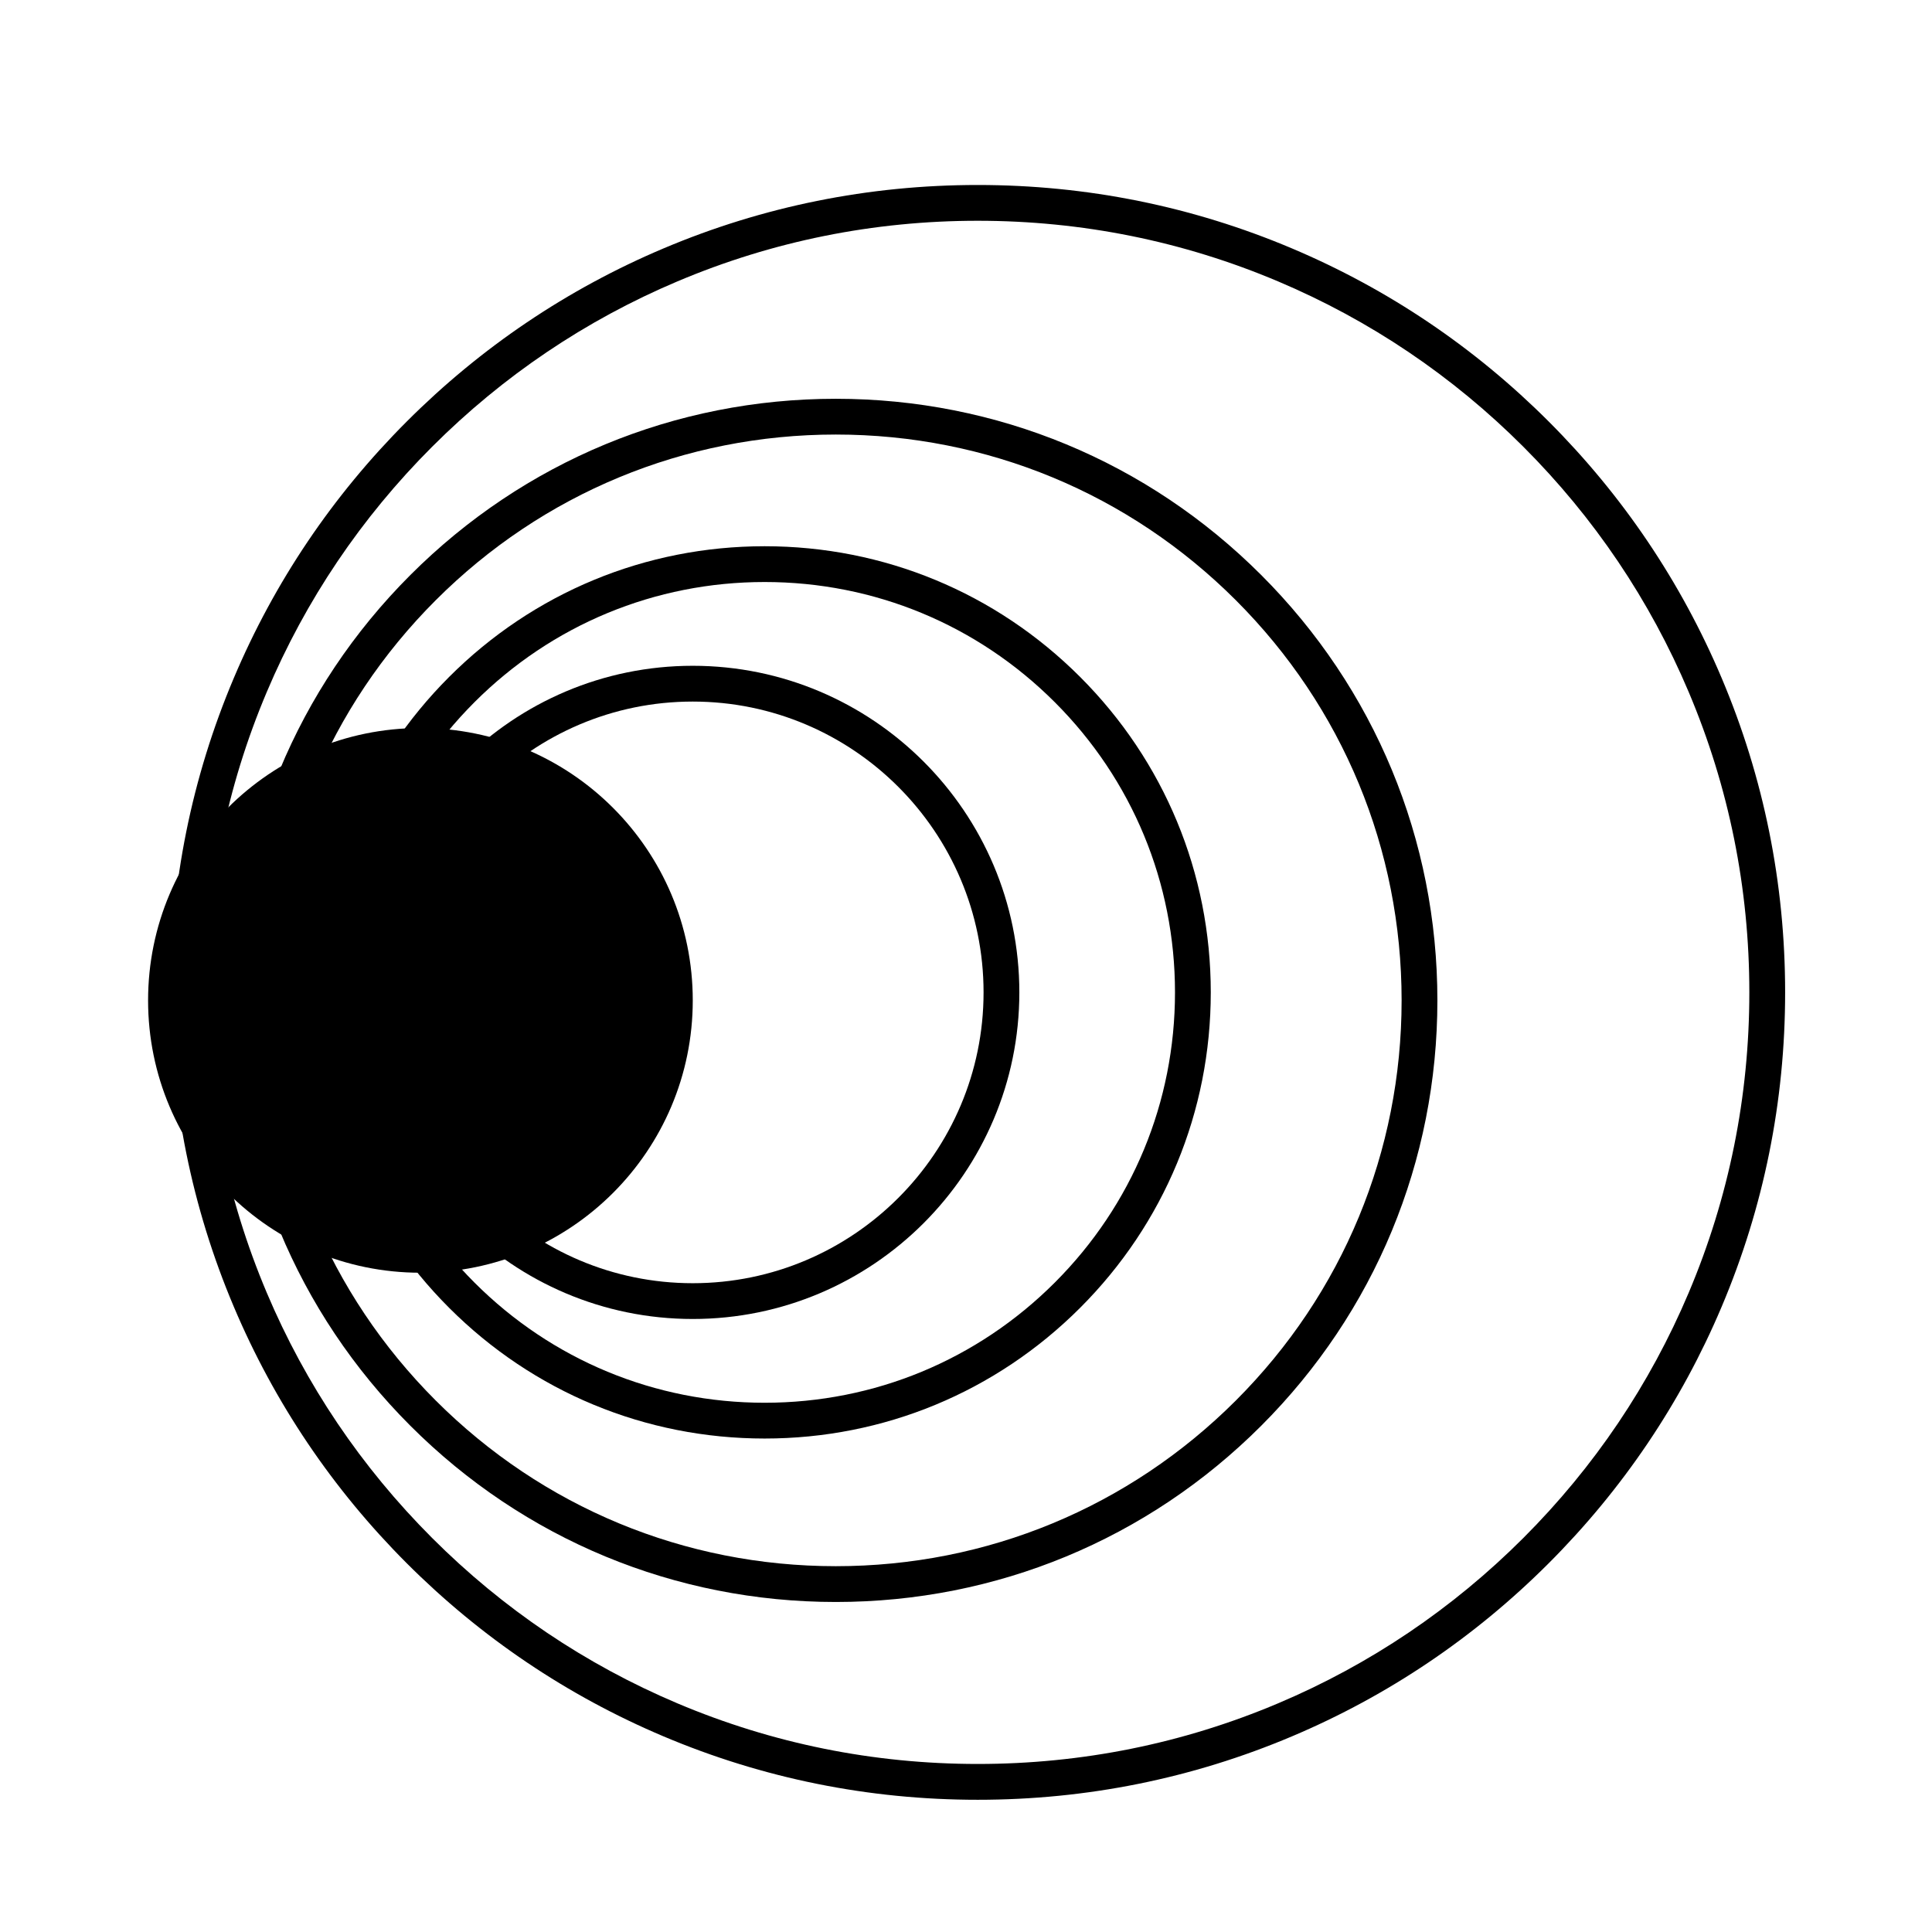
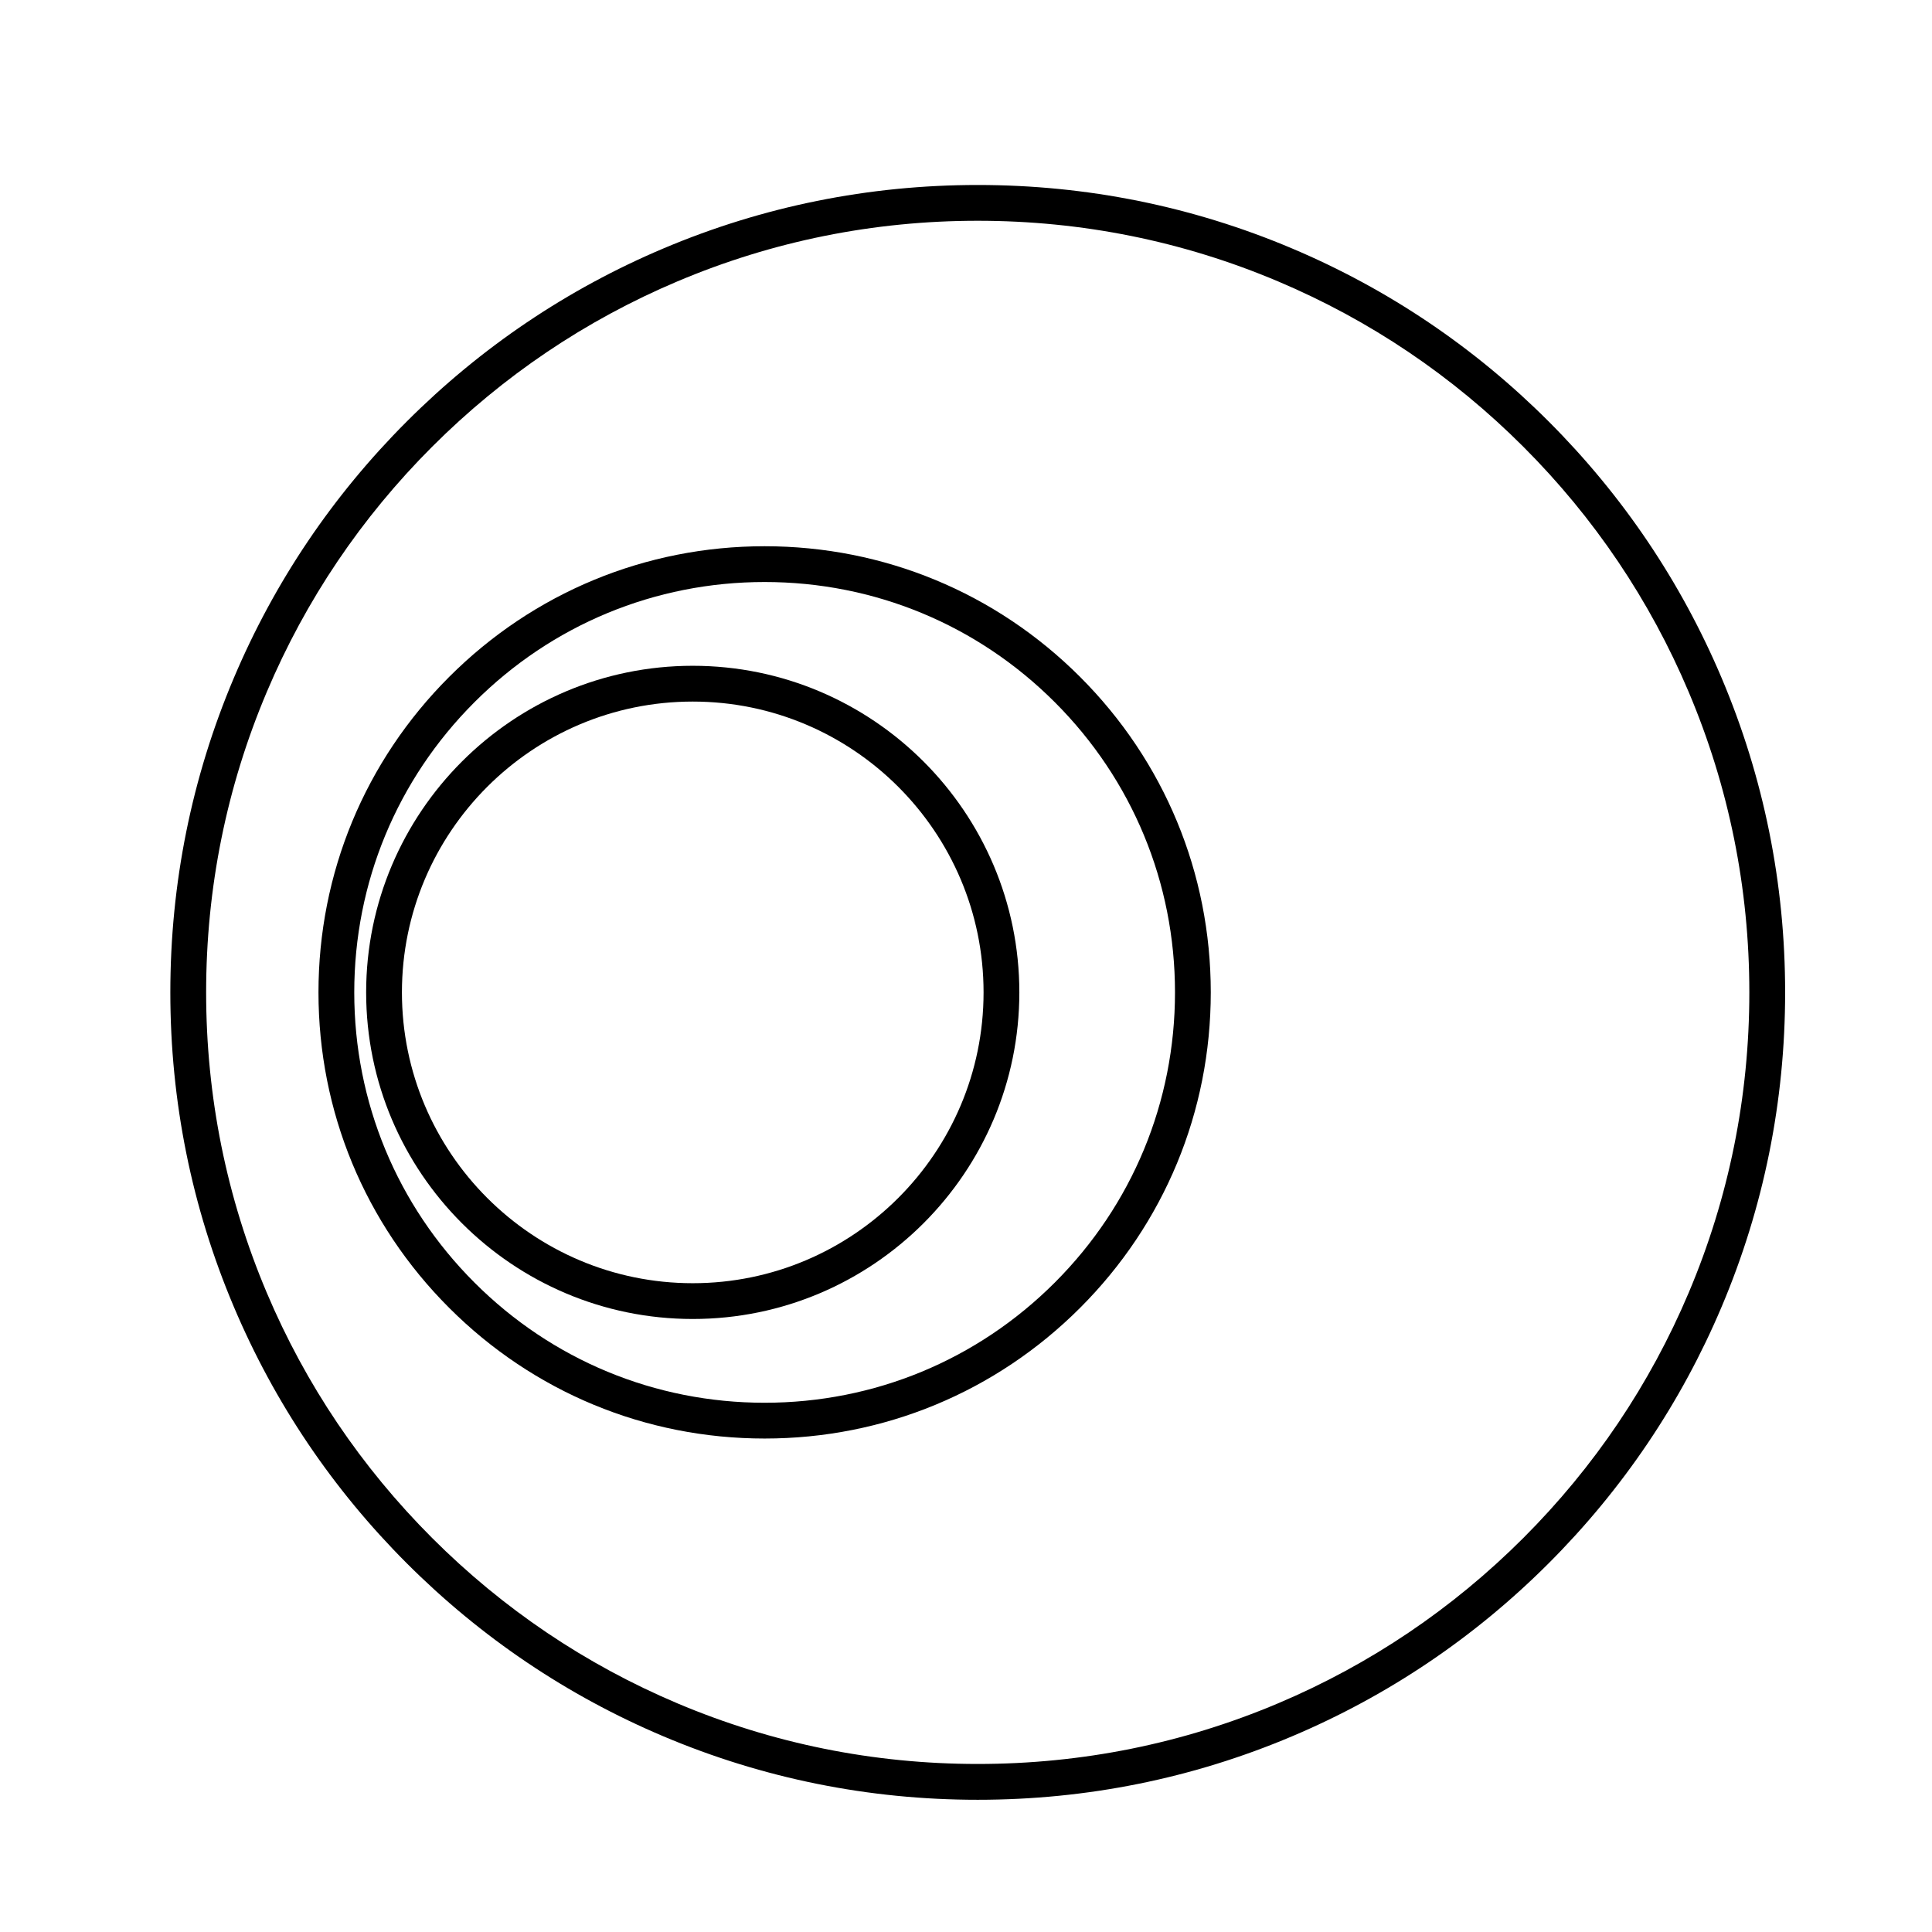
<svg xmlns="http://www.w3.org/2000/svg" id="Capa_3" viewBox="0 0 1080 1080">
  <defs>
    <style>.cls-1{fill:#000;stroke-width:0px;}</style>
  </defs>
  <path class="cls-1" d="M546.56,1006.09c-60.93,0-120.04-11.93-175.69-35.47-53.75-22.73-102.01-55.27-143.46-96.72s-73.99-89.71-96.72-143.46c-23.54-55.65-35.47-114.76-35.47-175.69s11.93-120.04,35.47-175.69c22.73-53.75,55.27-102.01,96.72-143.46s89.71-73.99,143.46-96.72c55.65-23.54,114.76-35.47,175.69-35.47s120.04,11.93,175.69,35.47c53.75,22.73,102.01,55.27,143.46,96.72s73.99,89.71,96.72,143.46c23.54,55.65,35.47,114.76,35.47,175.69s-11.93,120.04-35.47,175.69c-22.73,53.75-55.28,102.01-96.72,143.46s-89.71,73.99-143.46,96.72c-55.65,23.54-114.76,35.47-175.69,35.47ZM546.56,123.41c-58.24,0-114.72,11.4-167.89,33.89-51.36,21.72-97.49,52.83-137.11,92.44-39.62,39.62-70.72,85.75-92.44,137.11-22.49,53.17-33.89,109.66-33.89,167.89s11.4,114.72,33.89,167.89c21.72,51.36,52.83,97.49,92.44,137.11,39.62,39.62,85.75,70.72,137.11,92.44,53.17,22.49,109.66,33.89,167.89,33.89s114.72-11.4,167.89-33.89c51.36-21.72,97.49-52.83,137.11-92.44,39.62-39.62,70.72-85.75,92.44-137.11,22.49-53.17,33.89-109.66,33.89-167.89s-11.4-114.72-33.89-167.89c-21.72-51.36-52.83-97.49-92.44-137.11s-85.75-70.72-137.11-92.44c-53.17-22.49-109.66-33.89-167.89-33.89Z" />
-   <path class="cls-1" d="M467.21,895.52c-89.83,0-174.28-34.98-237.8-98.5-63.52-63.52-98.5-147.97-98.5-237.8s34.98-174.28,98.5-237.8c63.52-63.52,147.97-98.5,237.8-98.5s174.28,34.98,237.8,98.5c63.52,63.52,98.5,147.97,98.5,237.8s-34.98,174.28-98.5,237.8c-63.52,63.52-147.97,98.5-237.8,98.5ZM467.21,242.91c-84.49,0-163.92,32.9-223.66,92.64-59.74,59.74-92.64,139.17-92.64,223.66s32.9,163.92,92.64,223.66,139.17,92.64,223.66,92.64,163.92-32.9,223.66-92.64,92.64-139.17,92.64-223.66-32.9-163.92-92.64-223.66c-59.74-59.74-139.17-92.64-223.66-92.64Z" />
  <path class="cls-1" d="M427.43,804.15c-66.62,0-129.25-25.94-176.35-73.05-47.11-47.1-73.05-109.73-73.05-176.35s25.94-129.25,73.05-176.35c47.1-47.1,109.73-73.05,176.35-73.05s129.25,25.94,176.35,73.05c47.1,47.1,73.05,109.73,73.05,176.35s-25.94,129.25-73.05,176.35-109.73,73.05-176.35,73.05ZM427.43,325.35c-61.27,0-118.88,23.86-162.21,67.19-43.33,43.33-67.19,100.93-67.19,162.21s23.86,118.88,67.19,162.21c43.33,43.33,100.93,67.19,162.21,67.19s118.88-23.86,162.21-67.19,67.19-100.93,67.19-162.21-23.86-118.88-67.19-162.21c-43.33-43.33-100.93-67.19-162.21-67.19Z" />
  <path class="cls-1" d="M387.25,737.32c-100.67,0-182.57-81.9-182.57-182.57s81.9-182.57,182.57-182.57,182.57,81.9,182.57,182.57-81.9,182.57-182.57,182.57ZM387.25,392.18c-89.64,0-162.57,72.93-162.57,162.57s72.93,162.57,162.57,162.57,162.57-72.93,162.57-162.57-72.93-162.57-162.57-162.57Z" />
-   <circle class="cls-1" cx="235.02" cy="559.22" r="152.24" />
</svg>